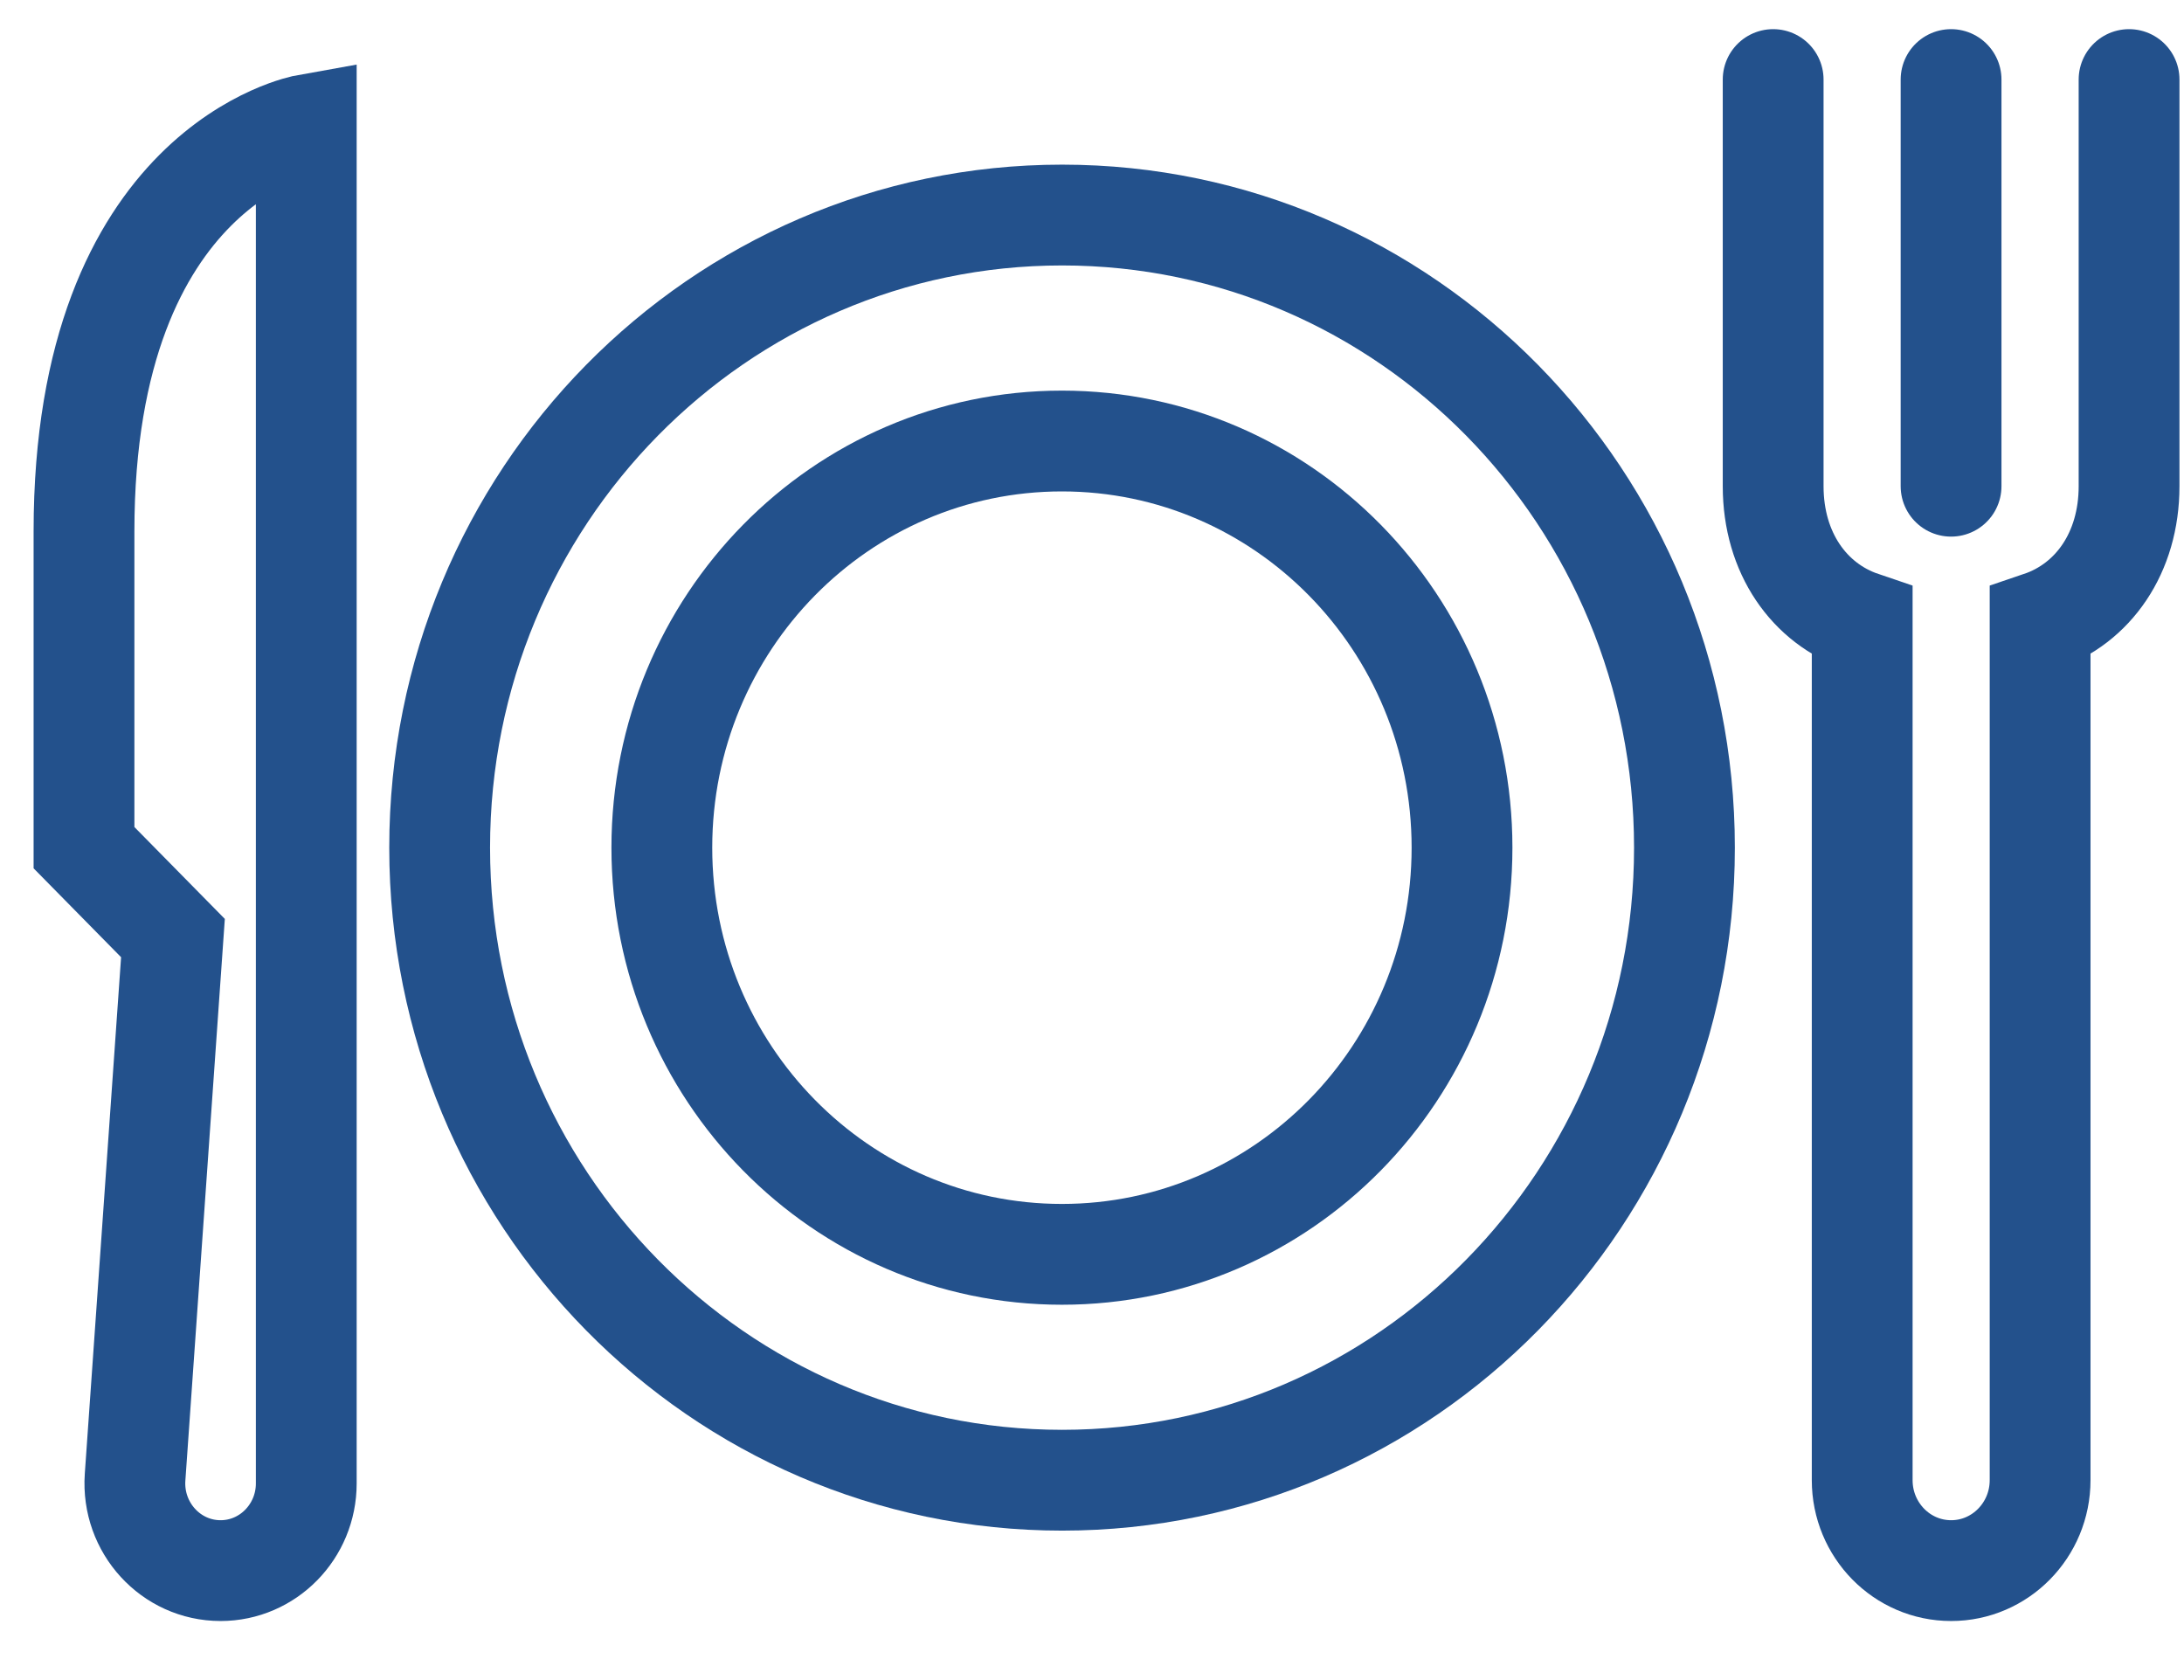
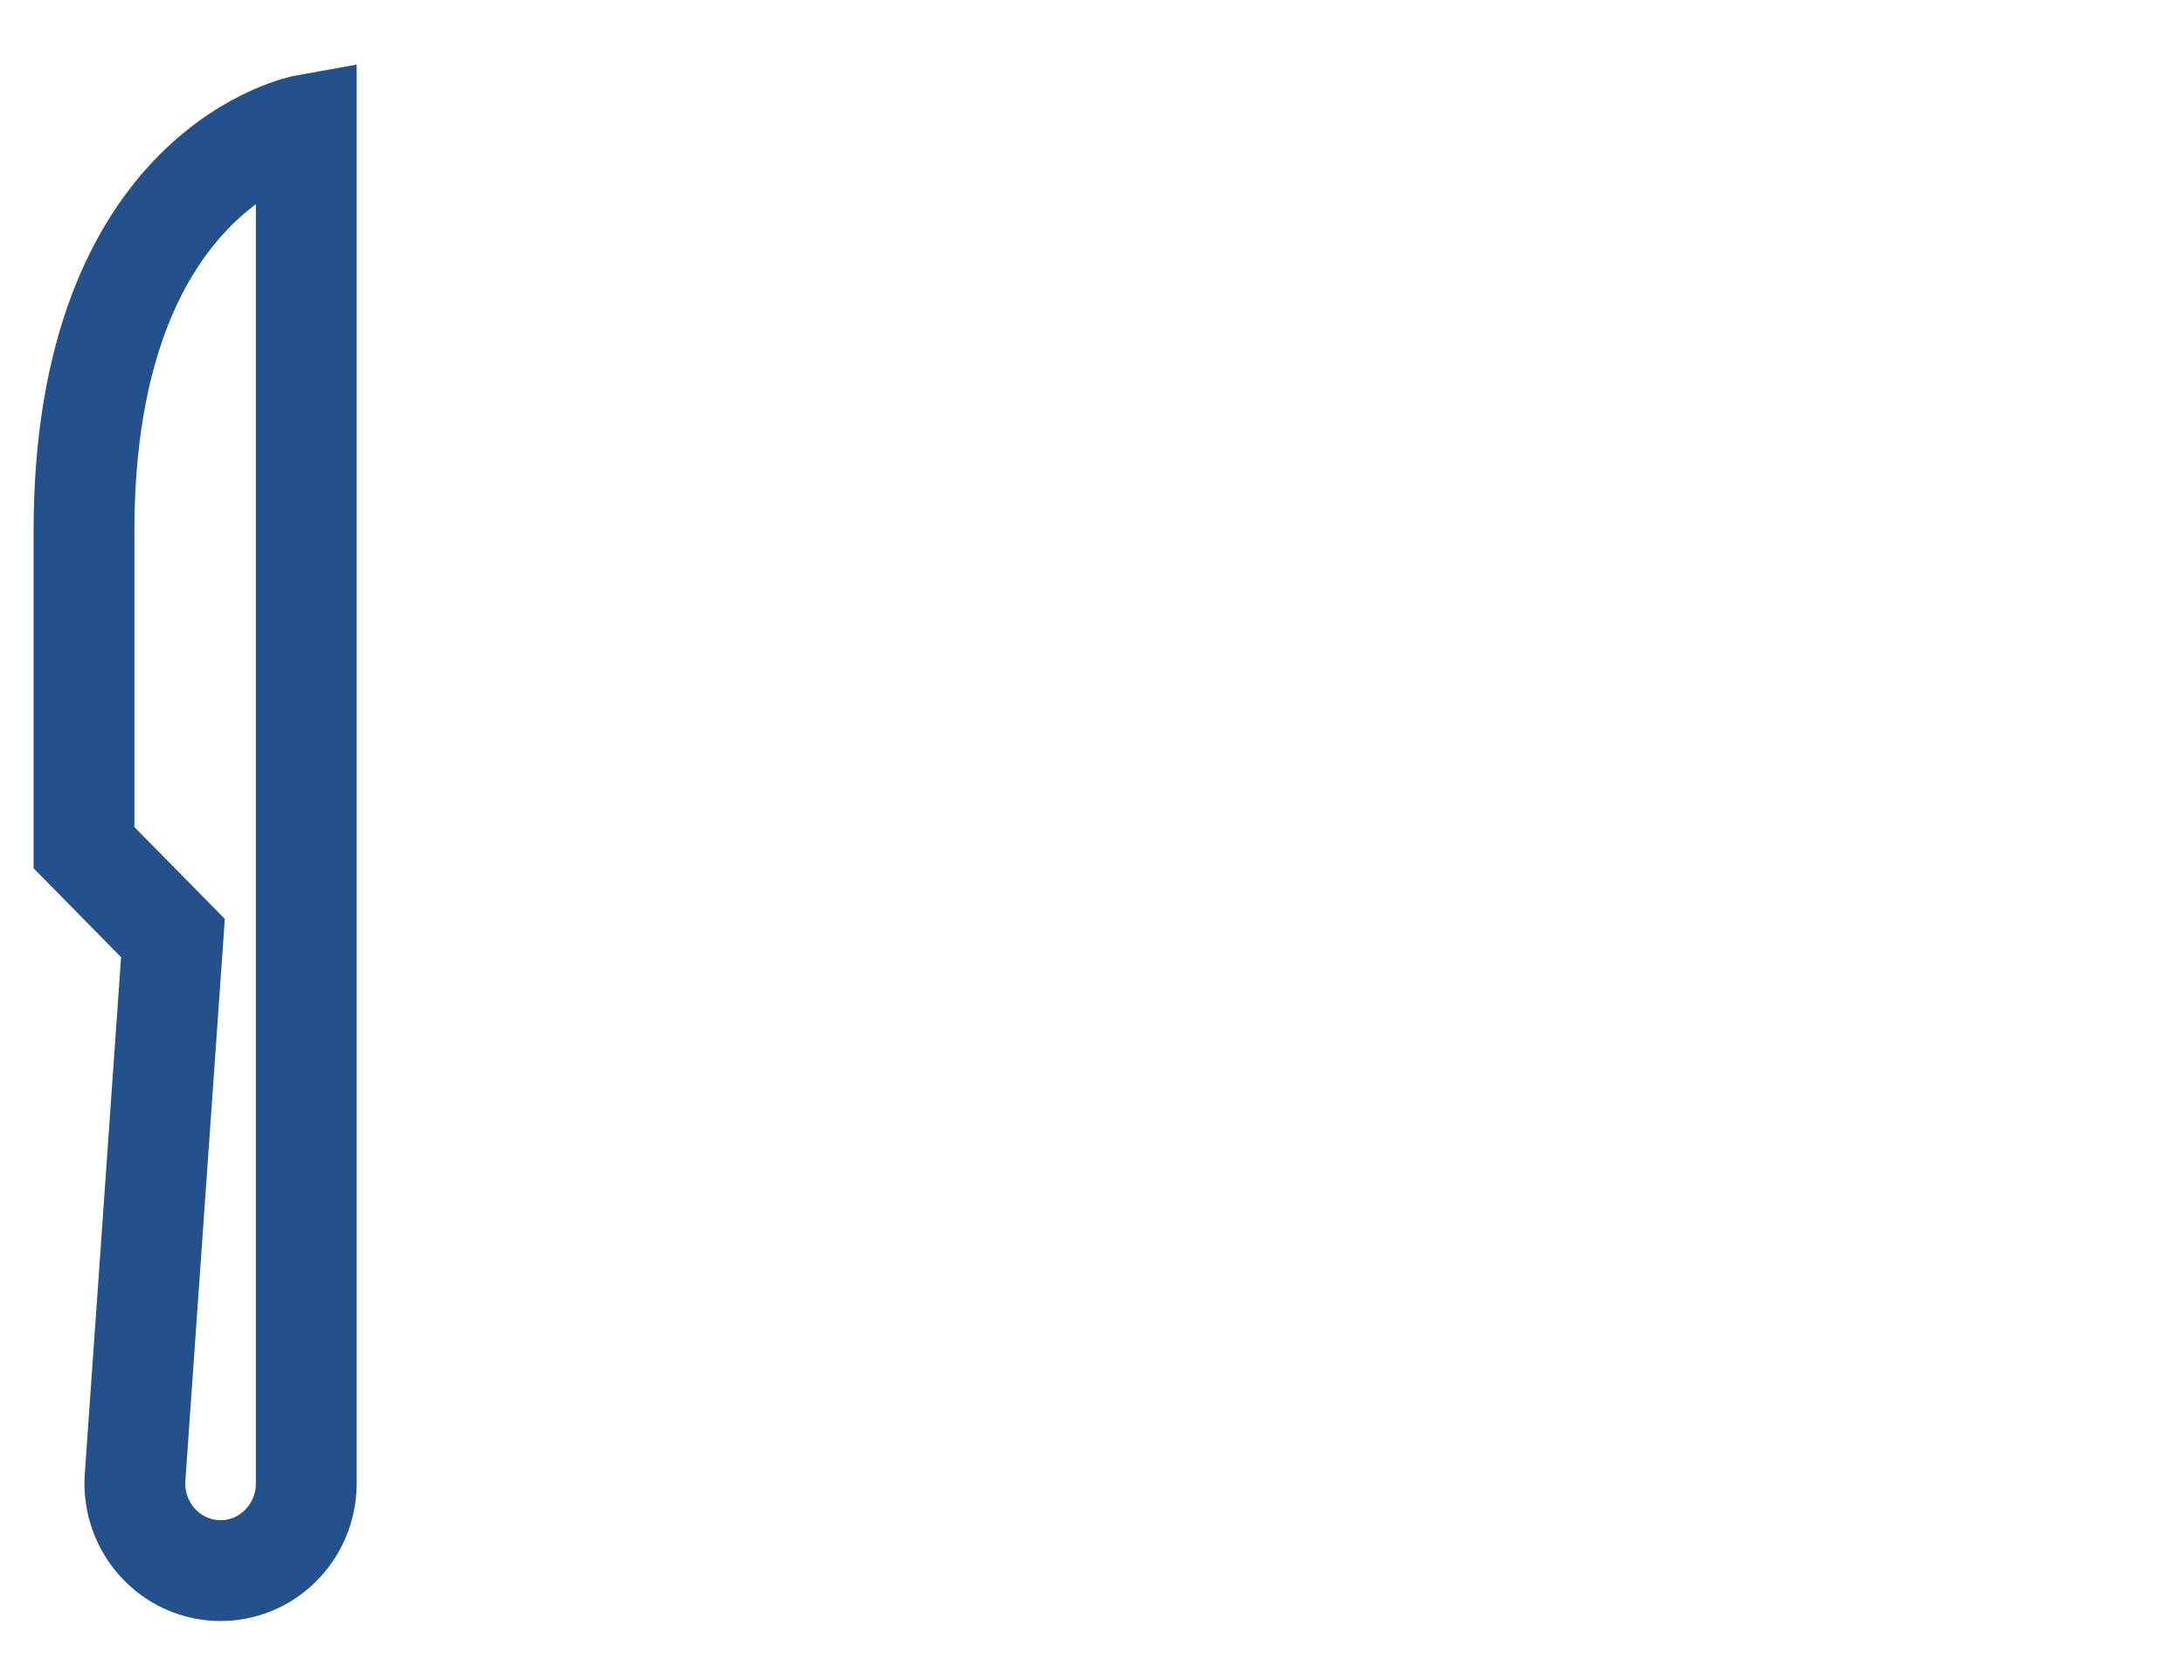
<svg xmlns="http://www.w3.org/2000/svg" width="26" height="20" viewBox="0 0 26 20" fill="none">
-   <path d="M23.227 0.947V5.788" stroke="#23518C" stroke-width="1.2" stroke-miterlimit="10" stroke-linecap="round" />
  <path d="M3.646 17.659V1.485C3.646 1.485 1 1.956 1 6.326V10.091L2.059 11.167L1.608 17.586C1.567 18.186 2.034 18.697 2.626 18.697C3.189 18.697 3.646 18.232 3.646 17.659V17.659Z" stroke="#23518C" stroke-width="1.2" stroke-miterlimit="10" stroke-linecap="round" />
-   <path d="M12.644 17.621C16.736 17.621 20.053 14.25 20.053 10.091C20.053 5.931 16.736 2.56 12.644 2.56C8.552 2.56 5.234 5.931 5.234 10.091C5.234 14.25 8.552 17.621 12.644 17.621Z" stroke="#23518C" stroke-width="1.2" stroke-miterlimit="10" stroke-linecap="round" />
-   <path d="M12.642 14.932C15.273 14.932 17.405 12.764 17.405 10.091C17.405 7.417 15.273 5.25 12.642 5.25C10.011 5.25 7.879 7.417 7.879 10.091C7.879 12.764 10.011 14.932 12.642 14.932Z" stroke="#23518C" stroke-width="1.2" stroke-miterlimit="10" stroke-linecap="round" />
-   <path d="M21.109 0.947V5.788C21.109 6.582 21.538 7.187 22.169 7.401V17.62C22.169 18.214 22.642 18.697 23.228 18.697C23.812 18.697 24.287 18.215 24.287 17.62V7.401C24.918 7.187 25.346 6.582 25.346 5.788V0.947" stroke="#23518C" stroke-width="1.2" stroke-miterlimit="10" stroke-linecap="round" />
</svg>